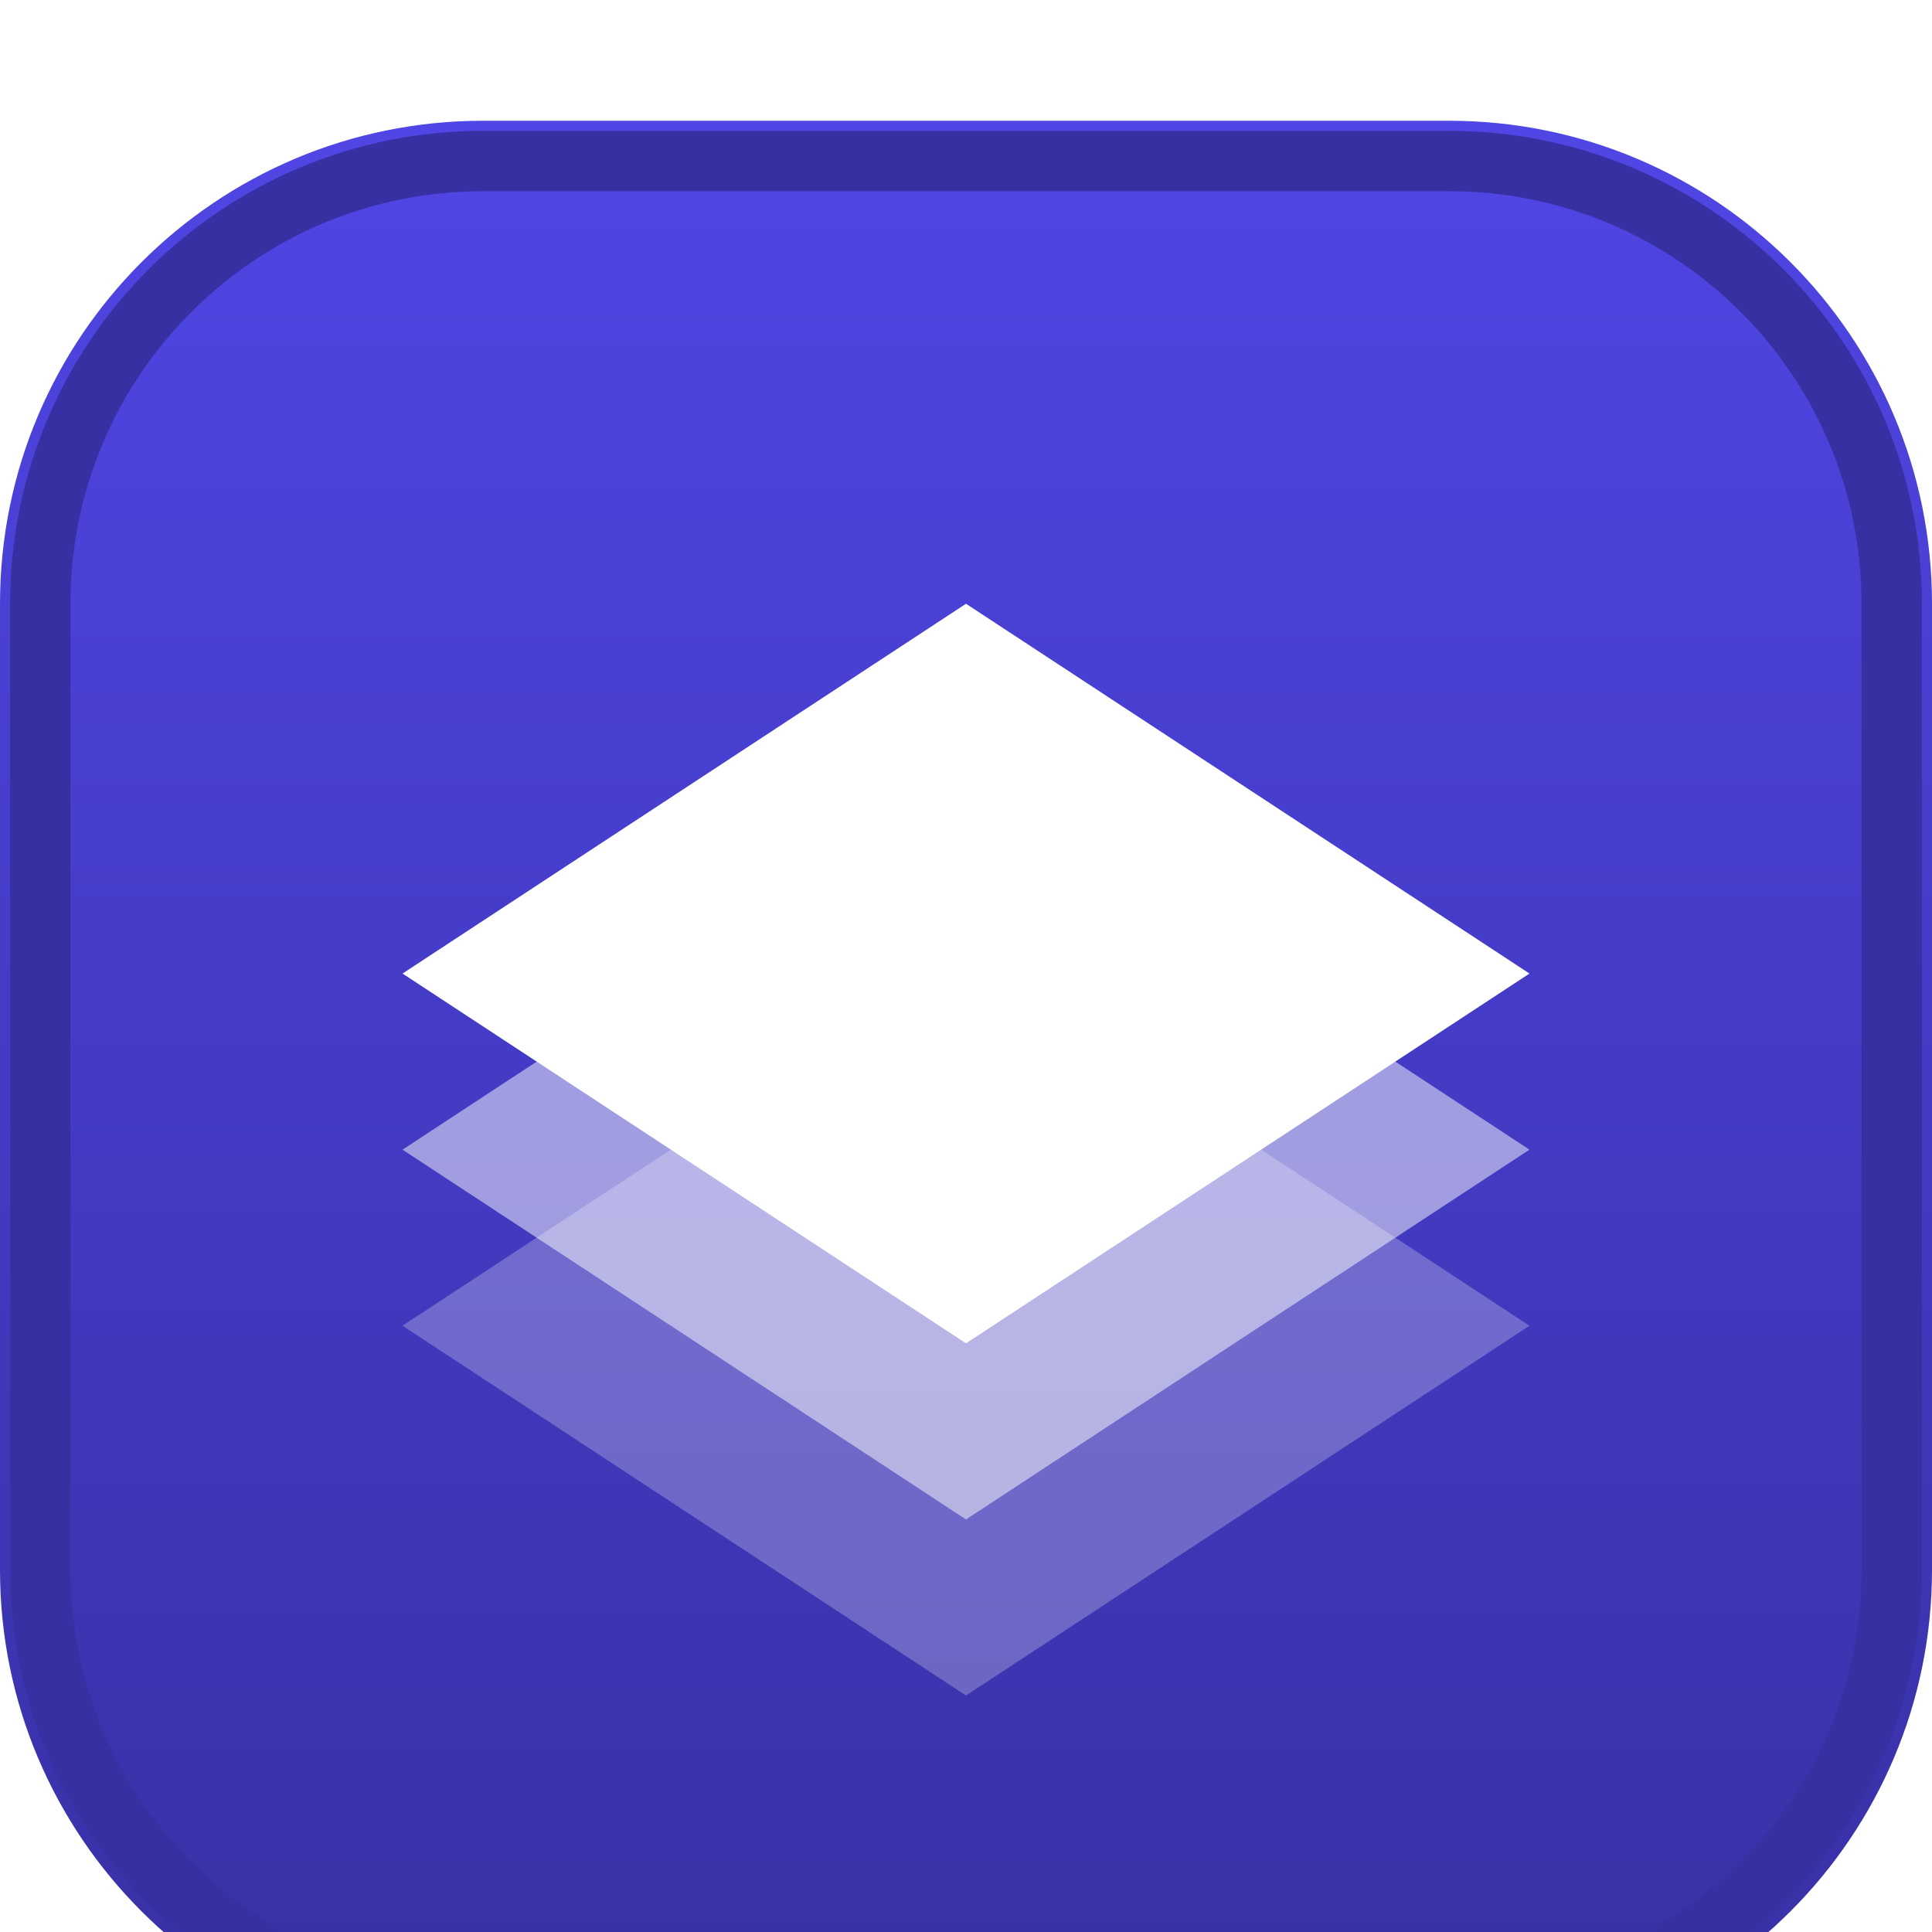
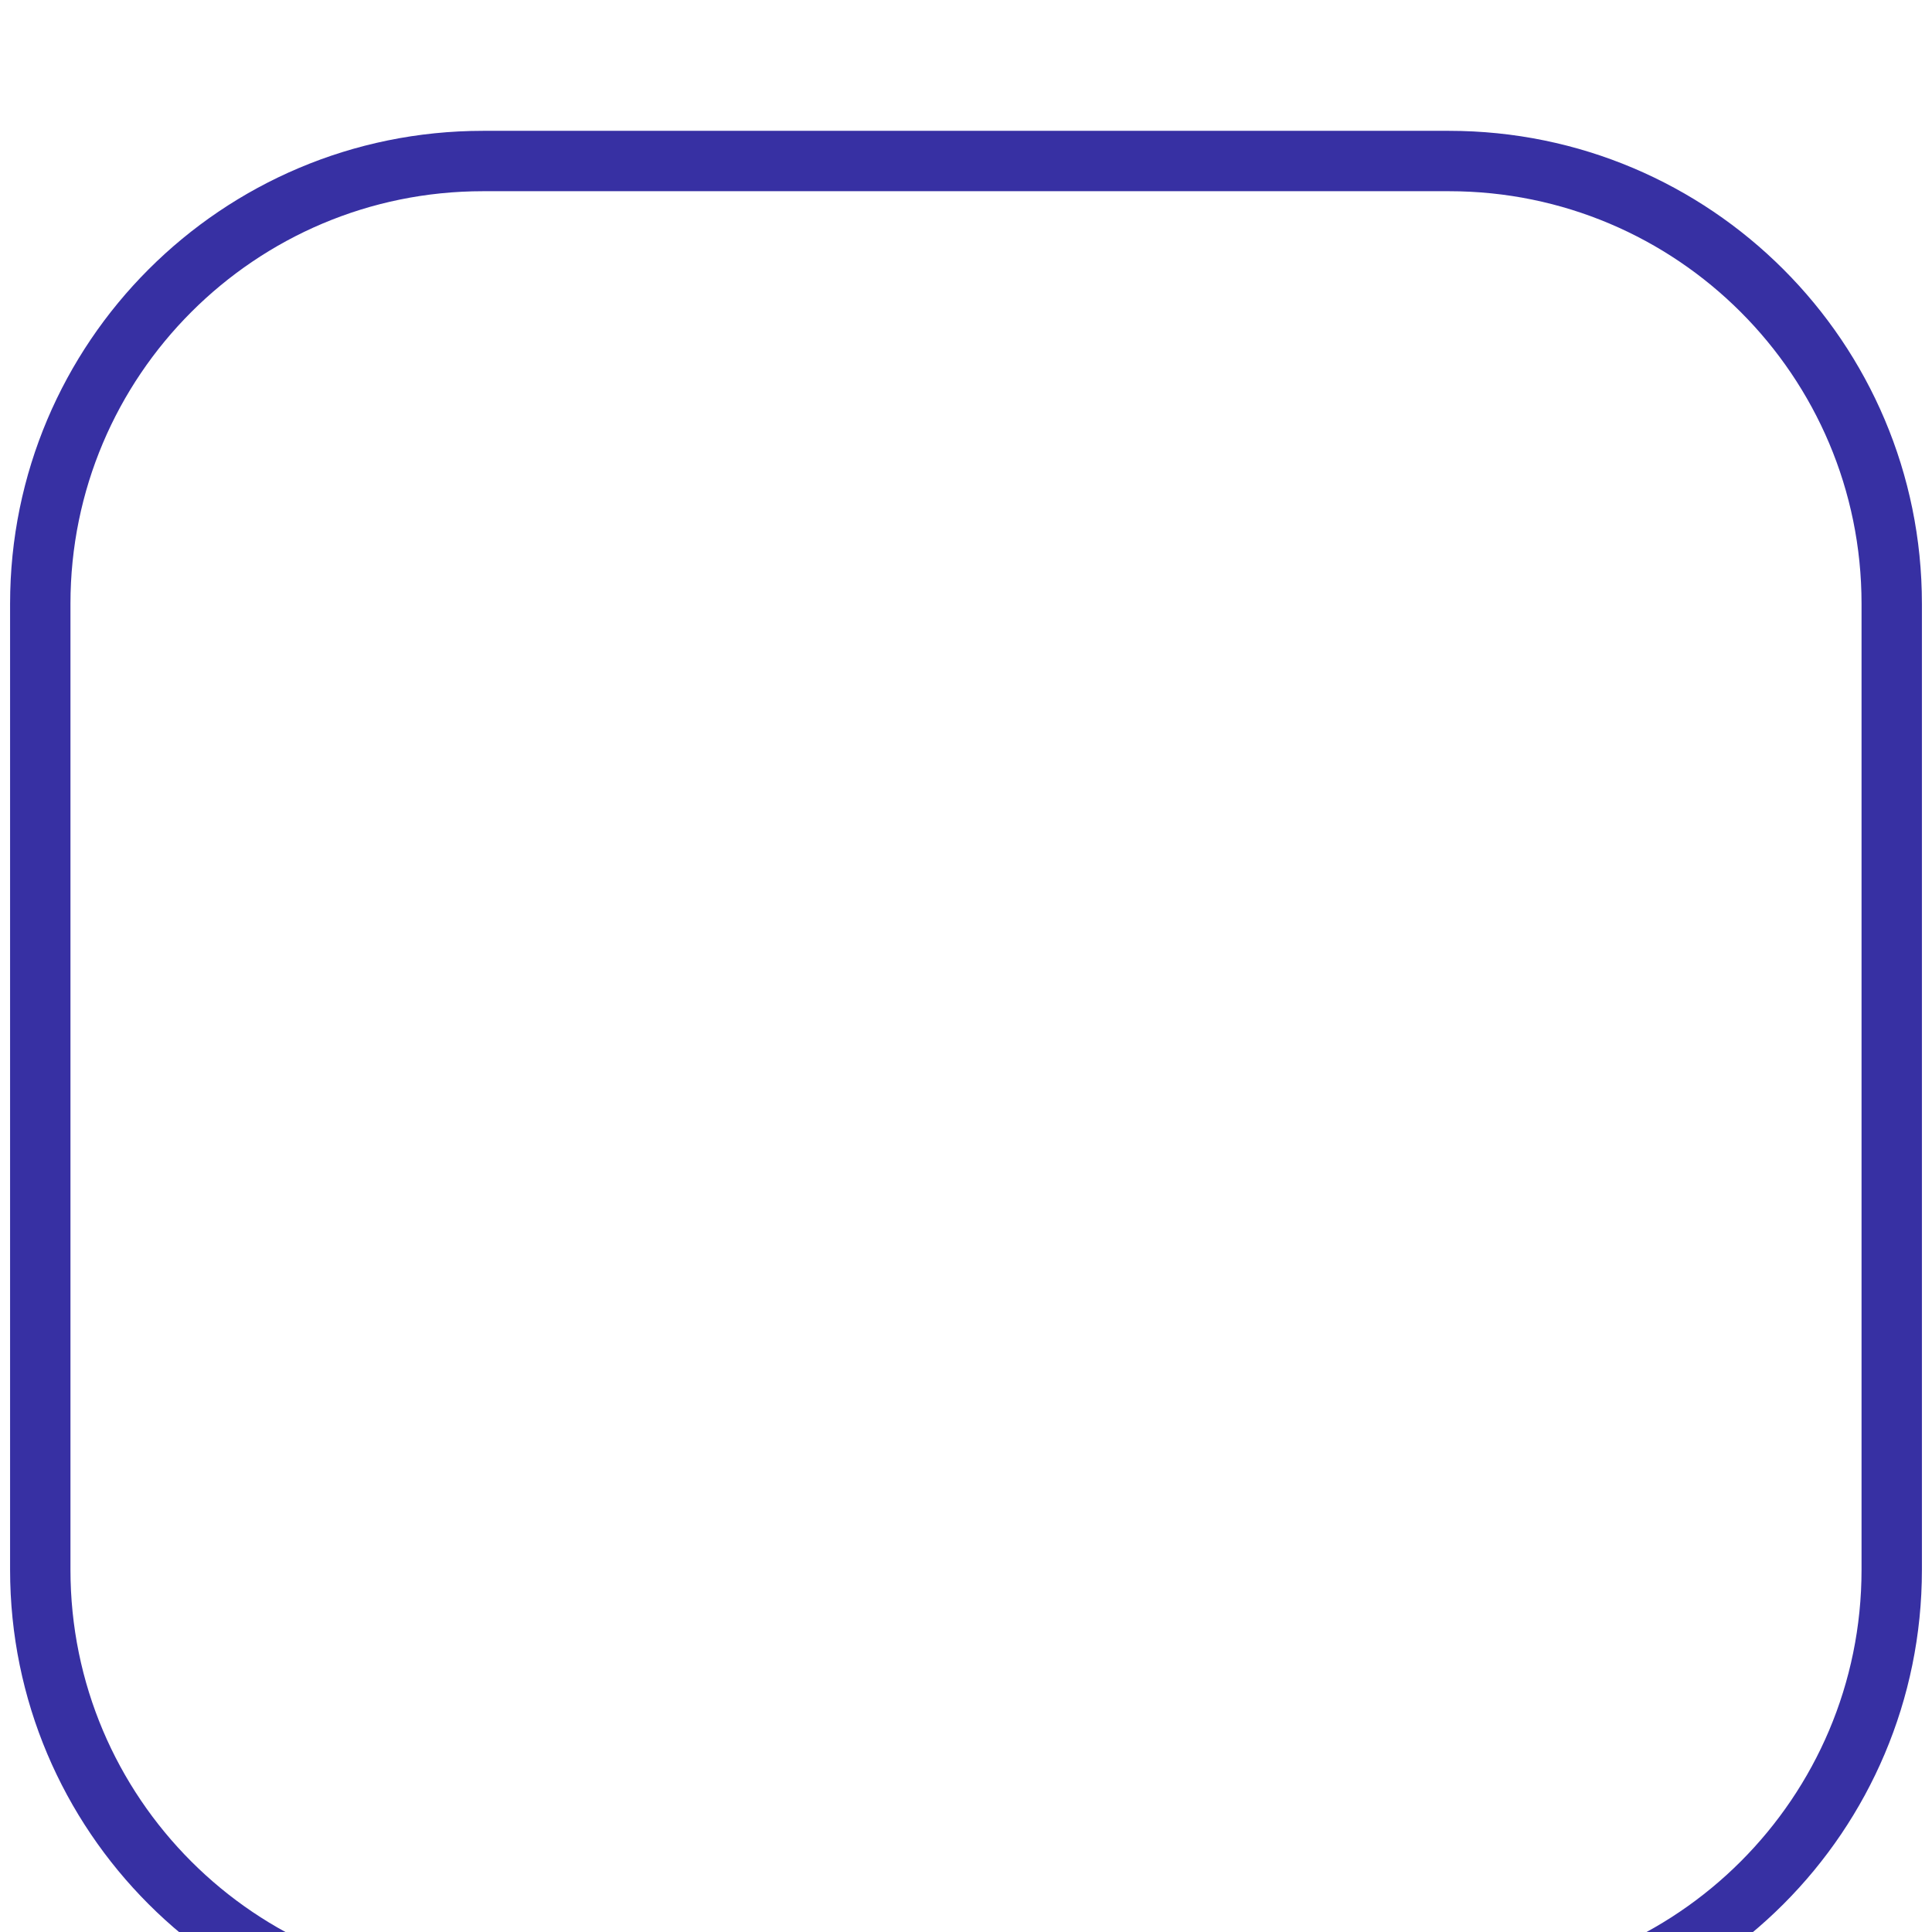
<svg xmlns="http://www.w3.org/2000/svg" width="32" height="32" viewBox="0 0 32 32" fill="none">
  <g clip-path="url(#clip0_85_133)">
    <g filter="url(#filter0_dd_85_133)">
-       <path d="M24 0H8C3.582 0 0 3.582 0 8V24C0 28.418 3.582 32 8 32H24C28.418 32 32 28.418 32 24V8C32 3.582 28.418 0 24 0Z" fill="url(#paint0_linear_85_133)" />
      <path d="M24 0.667H8C3.95 0.667 0.667 3.95 0.667 8V24C0.667 28.05 3.95 31.333 8 31.333H24C28.05 31.333 31.333 28.05 31.333 24V8C31.333 3.95 28.05 0.667 24 0.667Z" stroke="#3730A3" />
      <path opacity="0.25" d="M16 13.833L25.333 19.958L16 26.083L6.667 19.958L16 13.833Z" fill="white" />
-       <path opacity="0.5" d="M16 10.917L25.333 17.042L16 23.167L6.667 17.042L16 10.917Z" fill="white" />
-       <path d="M16 8L25.333 14.125L16 20.25L6.667 14.125L16 8Z" fill="white" />
    </g>
  </g>
  <defs>
    <filter id="filter0_dd_85_133" x="-3" y="-2" width="38" height="38" filterUnits="userSpaceOnUse" color-interpolation-filters="sRGB">
      <feFlood flood-opacity="0" result="BackgroundImageFix" />
      <feColorMatrix in="SourceAlpha" type="matrix" values="0 0 0 0 0 0 0 0 0 0 0 0 0 0 0 0 0 0 127 0" result="hardAlpha" />
      <feOffset dy="1" />
      <feGaussianBlur stdDeviation="1" />
      <feColorMatrix type="matrix" values="0 0 0 0 0 0 0 0 0 0 0 0 0 0 0 0 0 0 0.06 0" />
      <feBlend mode="normal" in2="BackgroundImageFix" result="effect1_dropShadow_85_133" />
      <feColorMatrix in="SourceAlpha" type="matrix" values="0 0 0 0 0 0 0 0 0 0 0 0 0 0 0 0 0 0 127 0" result="hardAlpha" />
      <feOffset dy="1" />
      <feGaussianBlur stdDeviation="1.5" />
      <feColorMatrix type="matrix" values="0 0 0 0 0 0 0 0 0 0 0 0 0 0 0 0 0 0 0.1 0" />
      <feBlend mode="normal" in2="effect1_dropShadow_85_133" result="effect2_dropShadow_85_133" />
      <feBlend mode="normal" in="SourceGraphic" in2="effect2_dropShadow_85_133" result="shape" />
    </filter>
    <linearGradient id="paint0_linear_85_133" x1="16" y1="0" x2="16" y2="32" gradientUnits="userSpaceOnUse">
      <stop stop-color="#4F46E5" />
      <stop offset="1" stop-color="#3730A3" />
    </linearGradient>
    <clipPath id="clip0_85_133">
      <rect width="32" height="32" fill="white" />
    </clipPath>
  </defs>
</svg>